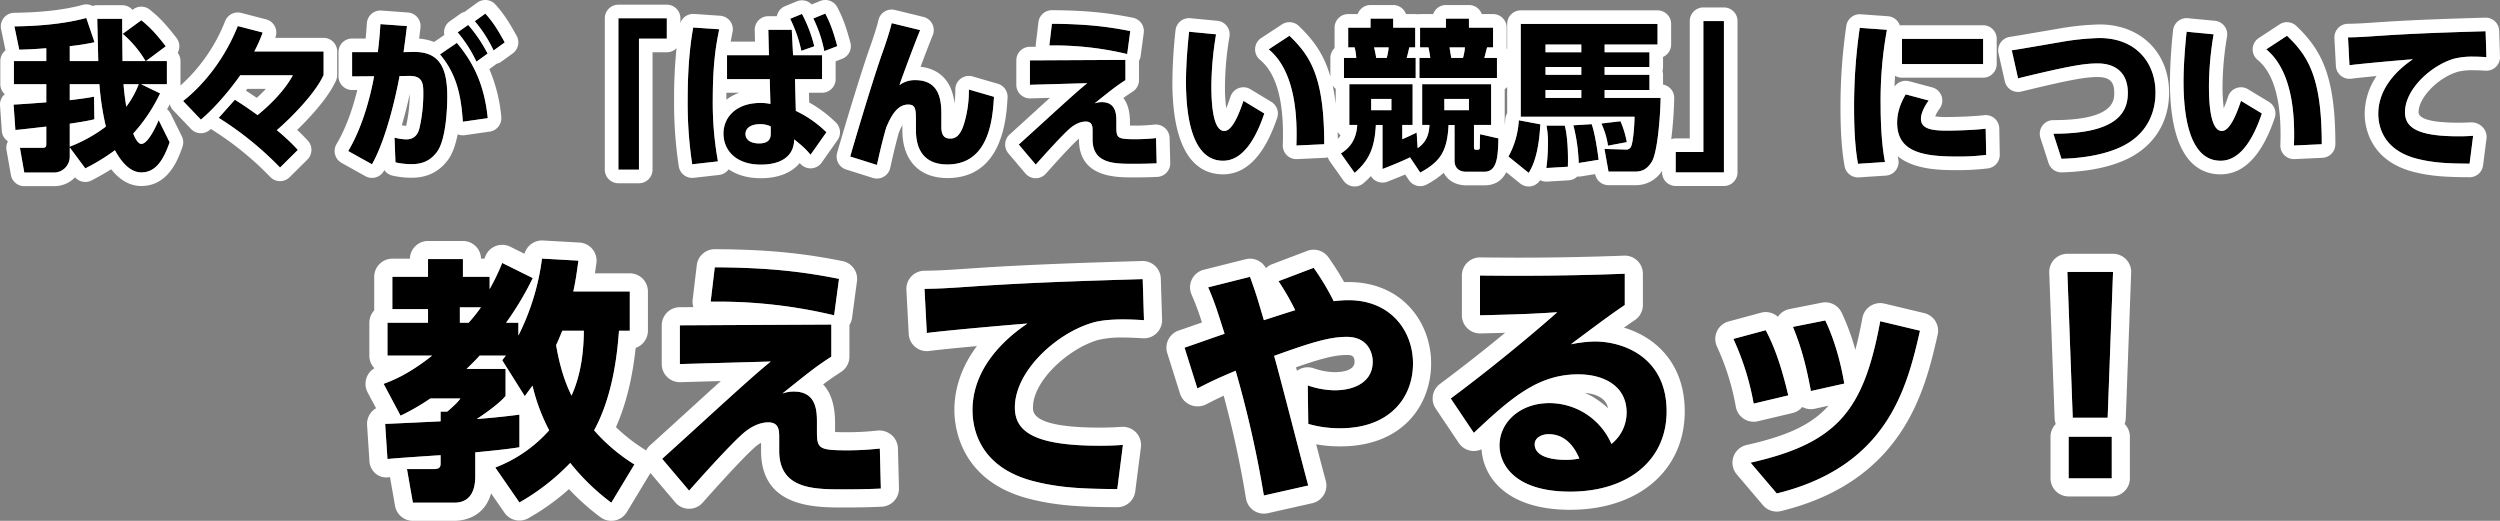
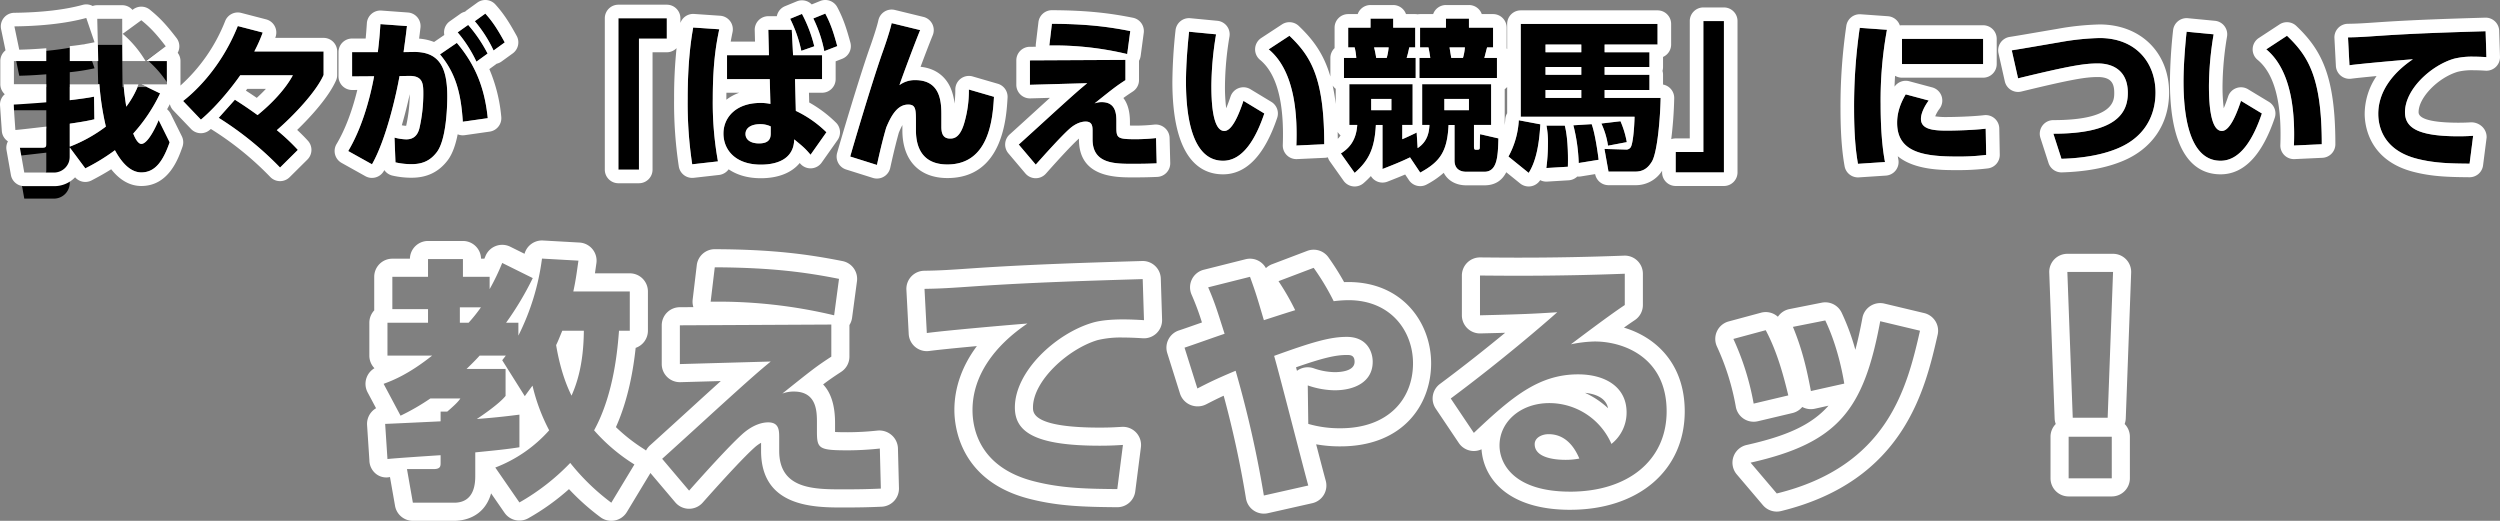
<svg xmlns="http://www.w3.org/2000/svg" width="1103.948" height="229.986">
  <rect width="100%" height="100%" fill="#808080" stroke="none" />
-   <path d="M37.668 74.342a87.519 87.519 0 0013.082-8.007c1.716 3.145 5.719 9.794 11.652 9.794 6.219 0 9.651-5.147 12.51-13.3l-4.862-9.79c-.07.286-4.288 10.512-7.648 10.512-.429 0-1.859-.214-3.574-4.575a73.318 73.318 0 0011.867-17.732l-8.435-4.075h11.437V26.951h-9.221l8.721-6.505c-4.5-5.862-7.006-8.435-10.794-11.509l-8.221 6a47.7 47.7 0 0110.079 12.014H54.11c-.143-12.724-.143-15.084-.143-18.658H42.958c0 1.43.071 3.145.429 18.658H30.806v-6.577a94.769 94.769 0 0010.937-1.723l-3.646-10.72c-12.009 3.288-25.878 3.646-31.74 3.72l2.145 10.291c2.931-.071 6.577-.214 11.938-.643v5.652H6.143v10.222h14.3v8.006c-2.288.214-12.367.929-14.44 1l.786 11.223c2.145-.143 11.652-1.287 13.654-1.5v7.292c0 1.5 0 2.073-1.787 2.073H8.788l1.93 10.933h13.01a7 7 0 007.077-7.006V65.12zm6.219-37.173a121.017 121.017 0 002.863 18.729 65.594 65.594 0 01-15.944 8.864V54.611c6.434-.929 8.721-1.43 10.866-1.93l-.143-10.008c-1.787.357-3.789.715-10.723 1.573v-7.077zm17.371 0a40.819 40.819 0 01-5.5 9.937c-.786-5.076-1.072-8.078-1.215-9.937zm70.271 29.023a89.919 89.919 0 00-9.293-8.721c7.292-6.291 17.371-16.871 20.659-24.377V22.729h-30.6a64.8 64.8 0 003.717-8.364l-11.009-2.859C97.073 31.307 84.35 41.887 80.85 44.603l7.863 8.221c7.649-6.434 14.869-15.941 17.371-19.587h23.233c-3.217 6-9.15 12.367-15.584 17.586-4.146-3-6.863-4.79-10.008-6.791l-7.149 8.006a144.352 144.352 0 0127.09 21.946zm32.741 6.359c6.362-11.223 10.794-31.239 12.153-38.96l4.289-.071c6.219-.071 6.219 3.717 6.219 8.078a68.132 68.132 0 01-1.716 15.012c-.786 3.145-2.574 4.933-5.862 4.933a23.113 23.113 0 01-5.147-.786l.429 10.937a31.435 31.435 0 007.149.786c4.432 0 8.078-1.287 11.152-5.361 4-5.361 4.575-19.015 4.575-24.591 0-13.225-3.86-19.8-15.012-19.587l-4.289.071c.5-3.574 1-7.22 1.5-11.509l-11.723-.852c-.286 4.289-.5 7.006-1.144 12.367h-11.366v10.723l9.722-.071c-2.073 11.223-5.79 23.59-11.438 33.027zm37.816-58.261a58.077 58.077 0 018.292 12.939l4.933-3.574a62.848 62.848 0 00-8.578-12.653zm13.3 37.888c-1.358-13.225-5.361-23.447-13.654-33.241l-7.435 5.076c7.077 8.435 9.293 17.514 10.08 29.738zm-5.719-42.82a58.077 58.077 0 018.292 12.939l4.933-3.574c-3.074-5.576-5.219-9.007-8.578-12.724zm63.405 65.555h9.078V17.081h12.3V8.074h-21.378zm66.478-50.54h-18.511v10.578h18.872l.286 10.937a20.281 20.281 0 00-4.432-.429c-10.651 0-16.3 6.291-16.3 13.511 0 7.149 5.218 13.725 16.513 13.725 7.792 0 14.583-2.859 14.726-11.152 4 3.288 4.79 3.932 7.22 6.791l7.006-9.937a49.626 49.626 0 00-13.511-9.436l-.356-14.01h11.938v-10.58h-12.8l-.568-11.22h-10.365zm.786 34.6c0 2.216-.786 4.361-5.147 4.361-3.932 0-6-1.787-6-4.146 0-2.931 2.859-4.361 6.505-4.361a10.66 10.66 0 014.647 1zm8.578-50.684a59.286 59.286 0 014.936 14.154l5.719-2a61.318 61.318 0 00-5.433-14.3zm-42.82 3.86c-.786 4.575-2.431 14.3-2.431 31.454a179.225 179.225 0 002 28.952l11.366-1.287a145.481 145.481 0 01-2.279-27.737c0-17.3 1.93-26.021 2.859-30.6zm53.043-4a57.274 57.274 0 014.861 14.44l5.719-2.216c-1.644-6-2.859-9.794-5.29-14.369zm34.6 2.073c-.858 4-3.717 12.081-4.218 13.439-4.933 14.154-13.01 41.6-14.083 45.465l11.8 3.717c2-9.079 3.074-12.939 4.075-16.442 2.288-5.576 5.076-10.222 9.722-10.222 3.431 0 3.431 2.216 3.431 8.078v3.36c0 6.648 2.288 15.012 13.868 15.012 18.3 0 20.016-19.73 20.588-29.881l-11.08-3.217a51.037 51.037 0 01-1.859 14.154c-1.93 7.22-4.79 7.506-6.434 7.506-3.5 0-3.86-2.931-3.86-5.29v-4.65c0-5.433.071-15.87-11.509-15.87a11.354 11.354 0 00-7.006 2.216c1.287-3.86 6.791-18.586 9.15-24.305zm105.37 3.5c-9.007-1.787-18.586-3.145-34.6-3.217l-1.144 9.579a138.642 138.642 0 0134.387 3.788zM454.789 26.66v10.791l25.306-.715c-3.217 2.645-5.147 4.289-16.084 14.226-1.861 1.719-13.726 12.514-14.155 12.871l7.506 8.864c3.932-4.432 11.009-12.3 14.726-15.655 3.145-2.859 5.862-3.36 7.292-3.36 3.074 0 3.074 2.288 3.074 4.361v3.574c0 10.723 9.722 10.723 17.871 10.723 4.289 0 7.363-.071 10.437-.214l-.286-11.152a85.023 85.023 0 01-8.793.5c-8.221 0-8.721-.429-8.721-5.29v-2.359c0-3.074 0-8.721-6.434-8.721a8.906 8.906 0 00-3.217.572c8.578-6.863 9.508-7.578 13.654-10.294v-8.936zm70.271-12.653c-.5 4.861-1.358 13.94-1.358 22.089 0 12.867 1.859 34.885 16.37 34.885 8.936 0 14.583-10.08 18.229-20.874l-9.222-5.576c-1.93 5.79-4.933 13.3-8.435 13.3-5.433 0-5.719-14.011-5.719-20.088a142.5 142.5 0 012.073-22.59zm59.69 49.683c0-29.524-6-38.96-15.369-47.9l-9.15 6c12.152 10.017 12.653 30.891 12.219 42.472zm42.391 12.51c8.793-4.79 11.938-9.293 12.51-21.017h2.645V70.91c0 3.36 2.073 4.933 5.218 4.933h7.936c5.79 0 6-6.934 6.219-14.726l-8.078-1.859c-.071.786-.143 4.861-.143 5.647 0 1.215-.286 1.215-1.787 1.215-.786 0-.786-.715-.786-1.644v-9.293h7.575V37.169h-30.451v18.014h3.217c-.143 2.788-.643 7.22-5.218 10.222l-.429-6.863c-.715.357-5.218 2.5-6.362 2.931v-6.291h4.575V37.169h-27.951v18.014h3.5c-.5 7.649-4.361 10.723-7.22 12.582l6.076 8.578c6.291-5.5 8.793-10.723 9.365-21.16h2.931v19.445c4.933-1.93 8.149-3.217 12.153-5.147zm-12.724-32.526v5h-8.936v-5zm34.242 0v5h-10.866v-5zM605.195 12.22h-9.865v8.721h2.859a26.125 26.125 0 01.715 4.647h-5.433v8.863h31.669v-8.864h-4a40.2 40.2 0 001.144-4.647h2.645v-8.721h-9.722v-4h-10.012zm8.007 8.721a25.359 25.359 0 01-.858 4.647h-4.647a44.447 44.447 0 00-.929-4.647zm25.306-8.721H627.07v8.721h3.717c.357 1.644.786 4.361.786 4.647h-4.79v8.863h34.242v-8.864h-5.575c.357-1.287.858-3.36 1.215-4.647h2.645v-8.721h-10.651v-4h-10.151zm8.364 8.721a22.57 22.57 0 01-.858 4.647h-5.147c-.143-.643-.643-3.86-.786-4.647zm61.692 18.8h19.8v-6.72h-19.8v-3.43h19.8v-6.505h-19.8v-3.435h23.376v-9.079h-60.406v40.961h50.255c-.143 5.862-.786 11.867-1.644 13.368a2.256 2.256 0 01-2.073 1.15l-9.579-.286 1.787 10.006h11.87c3.574 0 5.647-1.716 7.292-4.432 2.431-4.075 3.717-19.373 3.86-28.094h-24.738zm-10.294-6.72h-15.8v-3.43h15.8zm0 10.222h-15.8v-3.5h15.8zm0-20.159h-15.8v-3.433h15.8zM670.676 53.11a37.5 37.5 0 01-4.575 16.013l8.936 7.22c3.574-5.576 4.718-13.94 5.147-21.446zm12.224 2.359a38.522 38.522 0 01.643 8.078 82.461 82.461 0 01-.715 10.651l9.508-.572c.072-2.073.286-11.867-1.358-18.157zm11.867-.143a76.61 76.61 0 012.359 16.656l8.793-1.43c-.357-3-1.573-11.652-3.074-15.727zm12.367-.786a35.569 35.569 0 012.931 9.794l8.292-1.573a40.791 40.791 0 00-2.788-9.222zM761.25 9.289h-9.079v57.832H739.95v9.008h21.3zm59.977 3a239.045 239.045 0 00-2.5 35.743c0 13.725 1.072 20.588 1.716 24.305l11.935-.786c-.643-3.36-1.93-11.223-1.93-25.52a172.27 172.27 0 012.788-32.88zm18.657 4.862v11.152h35.814V17.151zm1.644 24.52c-3.431 5.79-3.789 10.08-3.789 12.582 0 12.725 11.08 14.869 26.235 14.869a98.628 98.628 0 0013.082-.714l-.214-11.581c-6.148.715-14.8.858-17.014.858-6.291 0-11.581-.572-11.581-5.218 0-1.859 1-4.79 3.431-8.078zm68.77 28.451c4.933-.143 15.441-.715 24.591-4.5 14.869-6.076 16.942-18.229 16.942-24.734 0-13.368-8.793-24.091-24.663-24.091a112.953 112.953 0 00-17.657 1.854c-3 .5-17.8 3.074-21.16 3.574l2.788 12.367c23.233-5.641 29.311-6.573 35.243-6.573 6.648 0 13.225 3.145 13.225 13.01 0 9.222-5.576 18.014-32.884 18.014zm55.259-56.116c-.5 4.861-1.358 13.94-1.358 22.089 0 12.867 1.859 34.885 16.37 34.885 8.936 0 14.583-10.08 18.229-20.874l-9.222-5.576c-1.93 5.79-4.933 13.3-8.435 13.3-5.433 0-5.719-14.011-5.719-20.088a142.52 142.52 0 012.073-22.59zm59.693 49.684c0-29.524-6-38.96-15.37-47.9l-9.15 6c12.15 10.017 12.65 30.891 12.22 42.472zm72.344-49.9c-16.585.5-30.453.929-45.68 1.93-8.292.572-10.437.715-15.083.786l.643 12.3c5.433-.715 21.66-2.145 28.022-2.645-9.007 6.076-15.3 14.369-15.3 24.091 0 5.5 2.145 16.084 17.228 19.873 7.578 1.93 14.583 2.073 23.09 2.145l1.573-12.3c-1.43.071-3.074.214-6.434.214-18.3 0-23.662-3.932-23.662-10.651 0-10.08 11.438-20.588 21.589-23.59a32.832 32.832 0 018.578-.929c1.573 0 3.574.071 5.79.214z" />
+   <path d="M37.668 74.342a87.519 87.519 0 0013.082-8.007c1.716 3.145 5.719 9.794 11.652 9.794 6.219 0 9.651-5.147 12.51-13.3l-4.862-9.79c-.07.286-4.288 10.512-7.648 10.512-.429 0-1.859-.214-3.574-4.575a73.318 73.318 0 0011.867-17.732l-8.435-4.075h11.437V26.951h-9.221l8.721-6.505l-8.221 6a47.7 47.7 0 0110.079 12.014H54.11c-.143-12.724-.143-15.084-.143-18.658H42.958c0 1.43.071 3.145.429 18.658H30.806v-6.577a94.769 94.769 0 0010.937-1.723l-3.646-10.72c-12.009 3.288-25.878 3.646-31.74 3.72l2.145 10.291c2.931-.071 6.577-.214 11.938-.643v5.652H6.143v10.222h14.3v8.006c-2.288.214-12.367.929-14.44 1l.786 11.223c2.145-.143 11.652-1.287 13.654-1.5v7.292c0 1.5 0 2.073-1.787 2.073H8.788l1.93 10.933h13.01a7 7 0 007.077-7.006V65.12zm6.219-37.173a121.017 121.017 0 002.863 18.729 65.594 65.594 0 01-15.944 8.864V54.611c6.434-.929 8.721-1.43 10.866-1.93l-.143-10.008c-1.787.357-3.789.715-10.723 1.573v-7.077zm17.371 0a40.819 40.819 0 01-5.5 9.937c-.786-5.076-1.072-8.078-1.215-9.937zm70.271 29.023a89.919 89.919 0 00-9.293-8.721c7.292-6.291 17.371-16.871 20.659-24.377V22.729h-30.6a64.8 64.8 0 003.717-8.364l-11.009-2.859C97.073 31.307 84.35 41.887 80.85 44.603l7.863 8.221c7.649-6.434 14.869-15.941 17.371-19.587h23.233c-3.217 6-9.15 12.367-15.584 17.586-4.146-3-6.863-4.79-10.008-6.791l-7.149 8.006a144.352 144.352 0 0127.09 21.946zm32.741 6.359c6.362-11.223 10.794-31.239 12.153-38.96l4.289-.071c6.219-.071 6.219 3.717 6.219 8.078a68.132 68.132 0 01-1.716 15.012c-.786 3.145-2.574 4.933-5.862 4.933a23.113 23.113 0 01-5.147-.786l.429 10.937a31.435 31.435 0 007.149.786c4.432 0 8.078-1.287 11.152-5.361 4-5.361 4.575-19.015 4.575-24.591 0-13.225-3.86-19.8-15.012-19.587l-4.289.071c.5-3.574 1-7.22 1.5-11.509l-11.723-.852c-.286 4.289-.5 7.006-1.144 12.367h-11.366v10.723l9.722-.071c-2.073 11.223-5.79 23.59-11.438 33.027zm37.816-58.261a58.077 58.077 0 018.292 12.939l4.933-3.574a62.848 62.848 0 00-8.578-12.653zm13.3 37.888c-1.358-13.225-5.361-23.447-13.654-33.241l-7.435 5.076c7.077 8.435 9.293 17.514 10.08 29.738zm-5.719-42.82a58.077 58.077 0 018.292 12.939l4.933-3.574c-3.074-5.576-5.219-9.007-8.578-12.724zm63.405 65.555h9.078V17.081h12.3V8.074h-21.378zm66.478-50.54h-18.511v10.578h18.872l.286 10.937a20.281 20.281 0 00-4.432-.429c-10.651 0-16.3 6.291-16.3 13.511 0 7.149 5.218 13.725 16.513 13.725 7.792 0 14.583-2.859 14.726-11.152 4 3.288 4.79 3.932 7.22 6.791l7.006-9.937a49.626 49.626 0 00-13.511-9.436l-.356-14.01h11.938v-10.58h-12.8l-.568-11.22h-10.365zm.786 34.6c0 2.216-.786 4.361-5.147 4.361-3.932 0-6-1.787-6-4.146 0-2.931 2.859-4.361 6.505-4.361a10.66 10.66 0 014.647 1zm8.578-50.684a59.286 59.286 0 014.936 14.154l5.719-2a61.318 61.318 0 00-5.433-14.3zm-42.82 3.86c-.786 4.575-2.431 14.3-2.431 31.454a179.225 179.225 0 002 28.952l11.366-1.287a145.481 145.481 0 01-2.279-27.737c0-17.3 1.93-26.021 2.859-30.6zm53.043-4a57.274 57.274 0 014.861 14.44l5.719-2.216c-1.644-6-2.859-9.794-5.29-14.369zm34.6 2.073c-.858 4-3.717 12.081-4.218 13.439-4.933 14.154-13.01 41.6-14.083 45.465l11.8 3.717c2-9.079 3.074-12.939 4.075-16.442 2.288-5.576 5.076-10.222 9.722-10.222 3.431 0 3.431 2.216 3.431 8.078v3.36c0 6.648 2.288 15.012 13.868 15.012 18.3 0 20.016-19.73 20.588-29.881l-11.08-3.217a51.037 51.037 0 01-1.859 14.154c-1.93 7.22-4.79 7.506-6.434 7.506-3.5 0-3.86-2.931-3.86-5.29v-4.65c0-5.433.071-15.87-11.509-15.87a11.354 11.354 0 00-7.006 2.216c1.287-3.86 6.791-18.586 9.15-24.305zm105.37 3.5c-9.007-1.787-18.586-3.145-34.6-3.217l-1.144 9.579a138.642 138.642 0 0134.387 3.788zM454.789 26.66v10.791l25.306-.715c-3.217 2.645-5.147 4.289-16.084 14.226-1.861 1.719-13.726 12.514-14.155 12.871l7.506 8.864c3.932-4.432 11.009-12.3 14.726-15.655 3.145-2.859 5.862-3.36 7.292-3.36 3.074 0 3.074 2.288 3.074 4.361v3.574c0 10.723 9.722 10.723 17.871 10.723 4.289 0 7.363-.071 10.437-.214l-.286-11.152a85.023 85.023 0 01-8.793.5c-8.221 0-8.721-.429-8.721-5.29v-2.359c0-3.074 0-8.721-6.434-8.721a8.906 8.906 0 00-3.217.572c8.578-6.863 9.508-7.578 13.654-10.294v-8.936zm70.271-12.653c-.5 4.861-1.358 13.94-1.358 22.089 0 12.867 1.859 34.885 16.37 34.885 8.936 0 14.583-10.08 18.229-20.874l-9.222-5.576c-1.93 5.79-4.933 13.3-8.435 13.3-5.433 0-5.719-14.011-5.719-20.088a142.5 142.5 0 012.073-22.59zm59.69 49.683c0-29.524-6-38.96-15.369-47.9l-9.15 6c12.152 10.017 12.653 30.891 12.219 42.472zm42.391 12.51c8.793-4.79 11.938-9.293 12.51-21.017h2.645V70.91c0 3.36 2.073 4.933 5.218 4.933h7.936c5.79 0 6-6.934 6.219-14.726l-8.078-1.859c-.071.786-.143 4.861-.143 5.647 0 1.215-.286 1.215-1.787 1.215-.786 0-.786-.715-.786-1.644v-9.293h7.575V37.169h-30.451v18.014h3.217c-.143 2.788-.643 7.22-5.218 10.222l-.429-6.863c-.715.357-5.218 2.5-6.362 2.931v-6.291h4.575V37.169h-27.951v18.014h3.5c-.5 7.649-4.361 10.723-7.22 12.582l6.076 8.578c6.291-5.5 8.793-10.723 9.365-21.16h2.931v19.445c4.933-1.93 8.149-3.217 12.153-5.147zm-12.724-32.526v5h-8.936v-5zm34.242 0v5h-10.866v-5zM605.195 12.22h-9.865v8.721h2.859a26.125 26.125 0 01.715 4.647h-5.433v8.863h31.669v-8.864h-4a40.2 40.2 0 001.144-4.647h2.645v-8.721h-9.722v-4h-10.012zm8.007 8.721a25.359 25.359 0 01-.858 4.647h-4.647a44.447 44.447 0 00-.929-4.647zm25.306-8.721H627.07v8.721h3.717c.357 1.644.786 4.361.786 4.647h-4.79v8.863h34.242v-8.864h-5.575c.357-1.287.858-3.36 1.215-4.647h2.645v-8.721h-10.651v-4h-10.151zm8.364 8.721a22.57 22.57 0 01-.858 4.647h-5.147c-.143-.643-.643-3.86-.786-4.647zm61.692 18.8h19.8v-6.72h-19.8v-3.43h19.8v-6.505h-19.8v-3.435h23.376v-9.079h-60.406v40.961h50.255c-.143 5.862-.786 11.867-1.644 13.368a2.256 2.256 0 01-2.073 1.15l-9.579-.286 1.787 10.006h11.87c3.574 0 5.647-1.716 7.292-4.432 2.431-4.075 3.717-19.373 3.86-28.094h-24.738zm-10.294-6.72h-15.8v-3.43h15.8zm0 10.222h-15.8v-3.5h15.8zm0-20.159h-15.8v-3.433h15.8zM670.676 53.11a37.5 37.5 0 01-4.575 16.013l8.936 7.22c3.574-5.576 4.718-13.94 5.147-21.446zm12.224 2.359a38.522 38.522 0 01.643 8.078 82.461 82.461 0 01-.715 10.651l9.508-.572c.072-2.073.286-11.867-1.358-18.157zm11.867-.143a76.61 76.61 0 012.359 16.656l8.793-1.43c-.357-3-1.573-11.652-3.074-15.727zm12.367-.786a35.569 35.569 0 012.931 9.794l8.292-1.573a40.791 40.791 0 00-2.788-9.222zM761.25 9.289h-9.079v57.832H739.95v9.008h21.3zm59.977 3a239.045 239.045 0 00-2.5 35.743c0 13.725 1.072 20.588 1.716 24.305l11.935-.786c-.643-3.36-1.93-11.223-1.93-25.52a172.27 172.27 0 012.788-32.88zm18.657 4.862v11.152h35.814V17.151zm1.644 24.52c-3.431 5.79-3.789 10.08-3.789 12.582 0 12.725 11.08 14.869 26.235 14.869a98.628 98.628 0 0013.082-.714l-.214-11.581c-6.148.715-14.8.858-17.014.858-6.291 0-11.581-.572-11.581-5.218 0-1.859 1-4.79 3.431-8.078zm68.77 28.451c4.933-.143 15.441-.715 24.591-4.5 14.869-6.076 16.942-18.229 16.942-24.734 0-13.368-8.793-24.091-24.663-24.091a112.953 112.953 0 00-17.657 1.854c-3 .5-17.8 3.074-21.16 3.574l2.788 12.367c23.233-5.641 29.311-6.573 35.243-6.573 6.648 0 13.225 3.145 13.225 13.01 0 9.222-5.576 18.014-32.884 18.014zm55.259-56.116c-.5 4.861-1.358 13.94-1.358 22.089 0 12.867 1.859 34.885 16.37 34.885 8.936 0 14.583-10.08 18.229-20.874l-9.222-5.576c-1.93 5.79-4.933 13.3-8.435 13.3-5.433 0-5.719-14.011-5.719-20.088a142.52 142.52 0 012.073-22.59zm59.693 49.684c0-29.524-6-38.96-15.37-47.9l-9.15 6c12.15 10.017 12.65 30.891 12.22 42.472zm72.344-49.9c-16.585.5-30.453.929-45.68 1.93-8.292.572-10.437.715-15.083.786l.643 12.3c5.433-.715 21.66-2.145 28.022-2.645-9.007 6.076-15.3 14.369-15.3 24.091 0 5.5 2.145 16.084 17.228 19.873 7.578 1.93 14.583 2.073 23.09 2.145l1.573-12.3c-1.43.071-3.074.214-6.434.214-18.3 0-23.662-3.932-23.662-10.651 0-10.08 11.438-20.588 21.589-23.59a32.832 32.832 0 018.578-.929c1.573 0 3.574.071 5.79.214z" />
  <path d="M675.037 76.343c3.574-5.576 4.718-13.94 5.147-21.446l-9.508-1.787a37.5 37.5 0 01-4.575 16.013l8.936 7.22m-76.847 0c6.291-5.5 8.793-10.723 9.365-21.16h2.931v19.445c4.933-1.93 8.149-3.217 12.153-5.147l4.5 6.72c8.793-4.79 11.938-9.293 12.51-21.017h2.645V70.91c0 3.36 2.073 4.933 5.218 4.933h7.938c5.79 0 6-6.934 6.219-14.726l-8.078-1.859c-.072.786-.143 4.861-.143 5.647 0 1.215-.286 1.215-1.787 1.215-.786 0-.786-.715-.786-1.644v-9.293h7.575V37.169h-30.451v18.014h3.217c-.143 2.788-.643 7.22-5.218 10.222l-.429-6.863c-.715.357-5.219 2.5-6.362 2.931v-6.291h4.575V37.169h-27.951v18.014h3.5c-.5 7.649-4.361 10.723-7.22 12.581l6.076 8.578m39.6-32.669h10.866v5h-10.86v-5m-32.312 0h8.936v5h-8.936v-5M23.728 76.2a7 7 0 007.077-7.006V65.12l6.863 9.222a87.518 87.518 0 0013.082-8.007c1.716 3.145 5.719 9.794 11.652 9.794 6.219 0 9.651-5.147 12.51-13.3l-4.862-9.79c-.07.286-4.288 10.512-7.648 10.512-.429 0-1.859-.214-3.574-4.575a73.32 73.32 0 0011.867-17.732l-8.435-4.075h11.437V26.951h-9.222l8.721-6.505c-4.5-5.862-7.006-8.435-10.794-11.509l-8.221 6a47.693 47.693 0 0110.08 12.014H54.11c-.143-12.724-.143-15.084-.143-18.658H42.958c0 1.43.072 3.145.429 18.658H30.806v-6.577a94.777 94.777 0 0010.937-1.723l-3.646-10.72c-12.009 3.289-25.878 3.646-31.74 3.72l2.145 10.291c2.931-.071 6.577-.214 11.938-.643v5.652H6.143v10.223h14.3v8.006c-2.288.214-12.367.929-14.44 1l.786 11.223c2.145-.143 11.652-1.287 13.654-1.5v7.292c0 1.5 0 2.073-1.787 2.073H8.788l1.93 10.932h13.01m17.8-33.527c-1.787.357-3.789.715-10.723 1.573v-7.077h13.083a120.99 120.99 0 002.862 18.729 65.6 65.6 0 01-15.944 8.865V54.612c6.434-.929 8.721-1.43 10.866-1.93l-.143-10.008m13.011-5.5h6.72a40.818 40.818 0 01-5.5 9.936c-.786-5.075-1.072-8.078-1.215-9.936M761.25 76.129V9.289h-9.08v57.833h-12.22v9.007h21.3m-39.1-.358c3.574 0 5.647-1.716 7.291-4.432 2.431-4.075 3.717-19.373 3.86-28.094h-24.737v-3.5h19.8v-6.72h-19.8v-3.434h19.8v-6.505h-19.8v-3.435h23.376v-9.079h-60.406v40.961h50.255c-.143 5.862-.786 11.867-1.644 13.368a2.256 2.256 0 01-2.073 1.15l-9.579-.286 1.787 10.006h11.87m-39.678-36.029h15.8v3.5h-15.8v-3.5m0-10.151h15.8v3.431h-15.8v-3.431m0-9.937h15.8v3.431h-15.8v-3.434M282.15 74.914V17.081h12.3V8.074h-21.378v66.84h9.078m400.679-.715l9.508-.572c.071-2.073.286-11.867-1.358-18.157h-8.078a38.518 38.518 0 01.643 8.078 82.474 82.474 0 01-.715 10.651m-559.163-.215l7.863-7.792a89.913 89.913 0 00-9.293-8.721c7.292-6.291 17.371-16.871 20.659-24.377V22.729h-30.6a64.791 64.791 0 003.717-8.364l-11.009-2.859C97.073 31.307 84.35 41.887 80.85 44.603l7.864 8.221c7.649-6.434 14.869-15.941 17.371-19.587h23.233c-3.217 6-9.15 12.367-15.584 17.586-4.146-3-6.863-4.79-10.008-6.791l-7.149 8.006a144.353 144.353 0 0127.089 21.946m263.569-1.144c2-9.079 3.074-12.939 4.075-16.442 2.288-5.576 5.076-10.223 9.722-10.223 3.431 0 3.431 2.216 3.431 8.078v3.36c0 6.648 2.288 15.012 13.868 15.012 18.3 0 20.016-19.73 20.588-29.881l-11.08-3.217a51.041 51.041 0 01-1.859 14.154c-1.93 7.22-4.79 7.506-6.434 7.506-3.5 0-3.86-2.931-3.86-5.29v-4.646c0-5.433.071-15.87-11.509-15.87a11.354 11.354 0 00-7.006 2.216c1.287-3.86 6.791-18.586 9.15-24.305l-12.581-3.073c-.858 4-3.717 12.081-4.218 13.439-4.933 14.154-13.01 41.6-14.083 45.465l11.8 3.717m70.128-.143c3.932-4.432 11.009-12.3 14.726-15.655 3.145-2.859 5.862-3.36 7.292-3.36 3.074 0 3.074 2.288 3.074 4.361v3.574c0 10.723 9.722 10.723 17.871 10.723 4.289 0 7.363-.071 10.437-.214l-.286-11.152a84.99 84.99 0 01-8.793.5c-8.221 0-8.721-.429-8.721-5.29v-2.359c0-3.074 0-8.721-6.434-8.721a8.906 8.906 0 00-3.217.572c8.578-6.863 9.508-7.577 13.654-10.294v-8.936l-42.177.214v10.791l25.306-.715c-3.217 2.645-5.147 4.289-16.084 14.226-1.865 1.719-13.73 12.514-14.159 12.871l7.506 8.864m-121.383 0c7.792 0 14.583-2.859 14.726-11.152 4 3.288 4.79 3.932 7.22 6.791l7.006-9.937a49.625 49.625 0 00-13.511-9.436l-.357-14.012h11.938v-10.58h-12.8l-.568-11.22h-10.366l.286 11.223h-18.514v10.577h18.872l.286 10.937a20.274 20.274 0 00-4.432-.429c-10.651 0-16.3 6.291-16.3 13.511 0 7.149 5.219 13.725 16.513 13.725m-.286-17.871a10.661 10.661 0 014.647 1v3.145c0 2.216-.786 4.361-5.147 4.361-3.932 0-6-1.787-6-4.146 0-2.931 2.859-4.361 6.505-4.361m-30.028 17.728l11.366-1.287a145.473 145.473 0 01-2.285-27.733c0-17.3 1.93-26.021 2.859-30.6l-11.511-.78c-.786 4.575-2.431 14.3-2.431 31.454a179.218 179.218 0 002 28.952m-141.4 0c6.362-11.223 10.794-31.239 12.153-38.96l4.289-.071c6.222-.072 6.219 3.717 6.219 8.078a68.138 68.138 0 01-1.716 15.012c-.786 3.145-2.574 4.933-5.862 4.933a23.109 23.109 0 01-5.147-.786l.429 10.937a31.438 31.438 0 007.149.786c4.432 0 8.078-1.287 11.152-5.361 4-5.361 4.575-19.015 4.575-24.591 0-13.225-3.86-19.8-15.012-19.587l-4.289.071c.5-3.574 1-7.22 1.5-11.509l-11.72-.858c-.286 4.289-.5 7.006-1.144 12.367h-11.366v10.723l9.722-.071c-2.073 11.223-5.79 23.59-11.438 33.026l10.509 5.855m656.17-.214l11.938-.786c-.643-3.36-1.93-11.223-1.93-25.521a172.284 172.284 0 012.787-32.879l-12.01-.858a239.043 239.043 0 00-2.5 35.743c0 13.725 1.072 20.588 1.716 24.305m270.074-.071l1.573-12.3c-1.43.071-3.074.214-6.434.214-18.3 0-23.662-3.932-23.662-10.651 0-10.08 11.438-20.588 21.589-23.59a32.835 32.835 0 018.578-.929c1.573 0 3.574.072 5.79.214l-.357-11.438c-16.585.5-30.453.929-45.68 1.93-8.292.572-10.437.715-15.084.786l.643 12.3c5.433-.715 21.66-2.145 28.023-2.645-9.007 6.076-15.3 14.369-15.3 24.091 0 5.5 2.145 16.084 17.228 19.873 7.578 1.93 14.583 2.073 23.09 2.145m-393.386-.287l8.793-1.43c-.357-3-1.573-11.652-3.074-15.727l-8.078.5a76.62 76.62 0 012.359 16.656m283.442-1c8.936 0 14.583-10.08 18.229-20.874l-9.222-5.576c-1.93 5.79-4.933 13.3-8.435 13.3-5.433 0-5.719-14.011-5.719-20.088a142.521 142.521 0 012.073-22.59l-11.938-1.144c-.5 4.861-1.358 13.94-1.358 22.089 0 12.868 1.859 34.885 16.37 34.885m-440.5 0c8.936 0 14.583-10.08 18.229-20.874l-9.222-5.576c-1.93 5.79-4.933 13.3-8.435 13.3-5.433 0-5.719-14.011-5.719-20.088a142.51 142.51 0 012.073-22.59l-11.934-1.149c-.5 4.861-1.358 13.94-1.358 22.089 0 12.868 1.859 34.885 16.37 34.885m370.226-.858c4.933-.143 15.441-.715 24.591-4.5 14.869-6.076 16.942-18.229 16.942-24.734 0-13.368-8.793-24.091-24.663-24.091a112.957 112.957 0 00-17.657 1.853c-3 .5-17.8 3.074-21.16 3.574l2.788 12.367c23.233-5.641 29.311-6.573 35.243-6.573 6.648 0 13.225 3.145 13.225 13.01 0 9.222-5.576 18.014-32.884 18.014l3.574 11.08m-46.323-1a98.628 98.628 0 0013.082-.715l-.214-11.581c-6.148.715-14.8.858-17.014.858-6.291 0-11.581-.572-11.581-5.219 0-1.859 1-4.789 3.431-8.078l-10.151-2.716c-3.431 5.79-3.789 10.079-3.789 12.582 0 12.724 11.08 14.869 26.235 14.869m-153.908-4.789l8.292-1.573a40.8 40.8 0 00-2.788-9.222l-8.435 1a35.569 35.569 0 012.931 9.794m302.885-.071l12.3-.572c0-29.524-6-38.96-15.369-47.9l-9.15 6c12.149 10.017 12.649 30.891 12.219 42.472m-440.5 0l12.3-.572c0-29.524-6-38.96-15.369-47.9l-9.15 6c12.152 10.017 12.653 30.891 12.219 42.472M204.373 53.751l11.009-1.573c-1.358-13.225-5.361-23.447-13.654-33.241l-7.435 5.076c7.077 8.435 9.293 17.514 10.079 29.738m456.654-19.3v-8.864h-5.576c.357-1.287.858-3.36 1.215-4.647h2.645v-8.721h-10.651v-4h-10.151v4H627.07v8.721h3.717c.357 1.644.786 4.361.786 4.647h-4.79v8.864h34.242m-20.944-13.509h6.791a22.574 22.574 0 01-.858 4.647h-5.147c-.143-.643-.643-3.86-.786-4.647M625.14 34.451v-8.864h-4a40.207 40.207 0 001.144-4.647h2.645v-8.721h-9.722v-4h-10.012v4h-9.865v8.721h2.859a26.116 26.116 0 01.715 4.647h-5.433v8.864h31.669m-18.372-13.509h6.434a25.362 25.362 0 01-.858 4.647h-4.647a44.466 44.466 0 00-.929-4.647m268.93 7.363V17.151h-35.814v11.152h35.814m-665.32-1.072l4.933-3.574a62.856 62.856 0 00-8.578-12.653l-4.647 3.288a58.075 58.075 0 018.292 12.939m287.372-3.358l1.358-10.151c-9.007-1.787-18.586-3.145-34.6-3.217l-1.144 9.579a138.654 138.654 0 0134.386 3.789M364 22.586l5.719-2.216c-1.644-6-2.86-9.794-5.29-14.369l-5.29 2.145A57.279 57.279 0 01364 22.586m-10.15-.143l5.719-2a61.318 61.318 0 00-5.433-14.3l-5.218 2.145a59.287 59.287 0 014.932 14.155M217.955 22.3l4.933-3.574c-3.074-5.576-5.219-9.007-8.578-12.725l-4.647 3.36a58.079 58.079 0 018.292 12.939M598.19 82.343a6 6 0 01-4.9-2.532l-6.076-8.578a6 6 0 01-.856-1.762 6.017 6.017 0 01-1.332.213l-12.3.572a6 6 0 01-4.5-1.731 6 6 0 01-1.773-4.485c.7-18.891-2.679-31.545-10.042-37.609a6 6 0 01-2.177-4.956 6 6 0 012.7-4.692l9.15-6a6 6 0 017.434.675c6.373 6.081 11.08 12.428 13.949 22.344v-8.209a5.983 5.983 0 011.866-4.349q-.007-.148-.007-.3v-8.721a6 6 0 016-6h4.205a6 6 0 015.66-4h10.008a6 6 0 015.66 4h4.062a6.034 6.034 0 011.072.1 6.033 6.033 0 011.072-.1h5.785a6 6 0 015.66-4h10.151a6 6 0 015.66 4h4.992a6 6 0 016 6v8.721q0 .217-.015.431.123.125.239.257V10.576a6 6 0 016-6h60.403a6 6 0 016 6v9.075a6 6 0 01-3.574 5.489v4.447a6 6 0 01-.249 1.716 6 6 0 01.249 1.716v4.318a6 6 0 013.21 1.7 6 6 0 011.722 4.306 176.933 176.933 0 01-1.314 18.108 5.991 5.991 0 011.962-.328h6.224V9.289a6 6 0 016-6h9.08a6 6 0 016 6v66.84a6 6 0 01-6 6h-21.3a6 6 0 01-6-6v-.718a13.673 13.673 0 01-11.8 6.36h-11.87a6 6 0 01-5.9-4.89l-6.294 1.023a6 6 0 01-1.592.045 5.983 5.983 0 01-3.8 1.666l-9.508.572a6 6 0 01-3.079-.641l-.022.034a6 6 0 01-8.822 1.429l-6.126-4.95c-1.714 3.365-4.641 5.782-9.69 5.782h-7.935c-4.63 0-8.211-2.092-9.987-5.536a38.25 38.25 0 01-7.516 5.162 6 6 0 01-7.854-1.929l-1.665-2.487c-2.34 1.006-4.76 1.966-7.818 3.162a6 6 0 01-7.316-2.474 41.151 41.151 0 01-3.215 3.118 6 6 0 01-3.951 1.486zm-7.51-24.081q.04 1.481.057 3.029a7.482 7.482 0 001.233-1.515 6.031 6.031 0 01-1.29-1.514zm73.77-18.884v15.829q.161-1.216.235-2.455a6 6 0 01.847-2.739V38.412a6.032 6.032 0 01-1.082.966zm-75.97-1.592c.548 2.487 1 5.18 1.348 8.124v-6.688a6.034 6.034 0 01-1.346-1.436zM23.728 82.2h-13.01a6 6 0 01-5.909-4.957l-1.93-10.937a6 6 0 01.624-3.884 5.99 5.99 0 01-2.7-4.6L.017 46.599a6 6 0 011.525-4.438 6 6 0 01.566-.551 5.985 5.985 0 01-1.965-4.441V26.951a5.989 5.989 0 012.29-4.716l-1.95-9.358a6 6 0 011.2-4.981 6 6 0 014.601-2.245c12.1-.147 22.274-1.327 30.228-3.5a5.985 5.985 0 014.415.5 5.991 5.991 0 012.03-.352h11.01a5.986 5.986 0 014.53 2.066l.366-.267a6 6 0 017.319.186c4.337 3.519 7.2 6.56 11.772 12.513a6 6 0 011.186 4.477 6 6 0 01-.672 2.044 5.973 5.973 0 011.229 3.633v10.223a6.071 6.071 0 01-.032.625A75.449 75.449 0 0099.439 9.274a6 6 0 017.078-3.576l11.009 2.859a6 6 0 013.8 3.016 6 6 0 01.328 4.842l-.114.314h21.354a6 6 0 016 6v10.366a6 6 0 01-.5 2.408c-3.141 7.17-10.887 15.791-17.176 21.872q2.743 2.549 4.774 4.805a6 6 0 01-.242 8.271l-7.861 7.8a6 6 0 01-8.551-.107 137.5 137.5 0 00-25.9-20.993q-.161-.1-.315-.207-.275.237-.551.469a6 6 0 01-8.2-.444l-7.862-8.218a6 6 0 01-1.5-2.767q-.615 1.17-1.219 2.251a6.974 6.974 0 011.638 2.136l4.861 9.794a6 6 0 01.287 4.654c-1.817 5.18-6.074 17.31-18.172 17.31-4.946 0-9.4-2.479-13.3-7.382-2.154 1.361-4.943 2.988-8.668 4.921a6 6 0 01-7.28-1.375 12.751 12.751 0 01-9.429 3.907zm84.852-42.182c1.55 1 3.073 2.008 4.8 3.2a70.457 70.457 0 004.045-3.982h-8.258l-.587.782zm173.57 40.9h-9.079a6 6 0 01-6-6V8.074a6 6 0 016-6h21.379a6 6 0 016 6v2.059a6 6 0 016.061-3.971l11.505.789a6 6 0 014.364 2.35 6 6 0 011.107 4.831c-.247 1.208-.532 2.6-.823 4.244h10.734l-.129-5.07a6 6 0 011.7-4.341 6 6 0 014.3-1.812h3.76a6 6 0 01.291-1.015 6 6 0 013.319-3.4l5.218-2.145a6 6 0 016.58 1.363l3.741-1.517a6 6 0 017.553 2.746c2.629 4.949 4.008 9.136 5.778 15.6a6 6 0 01-3.619 7.179l-2.888 1.119v7.868a6 6 0 01-6 6h-5.783l.11 4.3a55.491 55.491 0 0111.973 9.04 6 6 0 01.534 7.569l-7.006 9.937a6 6 0 01-9.475.429l-.211-.248c-3.514 4.288-9.471 6.723-17.163 6.723-5.969 0-10.683-1.523-14.223-3.938a6.13 6.13 0 01-4.046 2.47l-11.366 1.287a6 6 0 01-6.596-4.986 186.452 186.452 0 01-2.082-29.932 210.12 210.12 0 011.082-22.345 5.982 5.982 0 01-4.3 1.824h-6.3v51.833a6 6 0 01-6 6zm38.613-39.967q-.015 1.258-.015 2.585v.5a20.521 20.521 0 015.702-3.085h-5.687zm66.471 37.894a6 6 0 01-1.8-.277l-11.8-3.717a6 6 0 01-3.978-7.328c.955-3.438 9.145-31.334 14.2-45.834.818-2.222 3.315-9.448 4.017-12.722a6 6 0 012.68-3.826 6 6 0 014.611-.745l12.586 3.068a6 6 0 013.925 3.111 6 6 0 01.2 5.005c-1.276 3.093-3.453 8.782-5.372 13.918 6.2.638 10.852 3.883 13.241 9.3a23.108 23.108 0 011.739 6.955 48.344 48.344 0 00.363-6.224 6 6 0 012.4-4.8 6 6 0 015.276-.964l11.08 3.217a6 6 0 014.318 6.1c-.5 8.791-2 35.544-26.578 35.544-12.441 0-19.868-7.855-19.868-21.012v-2.385a35.932 35.932 0 00-1.6 3.448c-.761 2.8-1.808 6.575-3.766 15.456a6 6 0 01-5.859 4.708zm70.128-.143h-.069a6 6 0 01-4.51-2.122l-7.506-8.87a6 6 0 01-1.4-4.4 6 6 0 012.136-4.09c.77-.674 12.119-11 13.926-12.667 1.362-1.237 2.586-2.348 3.693-3.35l-8.675.245a6 6 0 01-4.352-1.7 6 6 0 01-1.818-4.3V26.66a6 6 0 015.969-6l2.635-.013a6 6 0 01.016-1.275l1.144-9.579a6 6 0 015.984-5.289c16.089.072 25.923 1.384 35.74 3.332a6 6 0 014.779 6.681l-1.358 10.151a6 6 0 01-.733 2.174v8.54a6 6 0 01-2.713 5.018c-1.691 1.108-2.785 1.839-4.194 2.881 1.719 2.214 2.9 5.551 2.9 10.543v1.618c1.054.031 2.181.031 2.721.031a78.048 78.048 0 008.056-.457 6.177 6.177 0 014.633 1.47 6.066 6.066 0 012.1 4.332l.286 11.152a6 6 0 01-5.719 6.147c-3.156.147-6.312.221-10.716.221-7.748 0-23.871 0-23.871-16.723v-.424q-.161.136-.329.289c-2.582 2.334-7.647 7.727-14.274 15.2a6 6 0 01-4.481 2.017zm-293.1-.142a5.973 5.973 0 01-2.918-.761l-10.506-5.867a6 6 0 01-2.873-3.69 6 6 0 01.648-4.631c3.7-6.189 6.878-14.5 9.161-23.89l-2.253.017a6 6 0 01-4.271-1.742 6 6 0 01-1.773-4.258V23.015a6 6 0 016-6h5.991c.223-2.3.365-4.255.533-6.766a6 6 0 012.05-4.129 6 6 0 014.374-1.456l11.724.858a6 6 0 014.187 2.161 6 6 0 011.335 4.518c-.2 1.706-.4 3.311-.6 4.851a22.613 22.613 0 016.6 1.489l4.527-3.091a6 6 0 01-.062-1.931 6 6 0 012.484-4.124l4.647-3.288a5.984 5.984 0 012.115-.949 6 6 0 01.767-.66l4.647-3.36a6 6 0 017.967.839c3.762 4.162 6.2 8.079 9.382 13.851a6 6 0 01-1.734 7.755l-4.933 3.574a6 6 0 01-2.187.991q-.218.193-.458.367l-2.753 1.996a69.308 69.308 0 015.27 21.057 6 6 0 01-5.12 6.553l-11.008 1.572a6 6 0 01-3.122-.387c-.861 4.4-2.223 8.547-4.357 11.4-3.951 5.237-9.165 7.772-15.959 7.772a37.224 37.224 0 01-8.372-.912 5.994 5.994 0 01-3.7-2.449l-.219.391a6 6 0 01-5.228 3.043zm13.175-23.239a10.581 10.581 0 001.916.225 65.523 65.523 0 001.577-13.945v-.023a210.382 210.382 0 01-3.493 13.743zm643 23.019a6 6 0 01-5.908-4.977c-.54-3.119-1.8-10.421-1.8-25.328a244.049 244.049 0 012.569-36.637 6 6 0 016.361-5.091l12.01.858a6 6 0 014.327 2.325 6 6 0 01.93 1.74 6.043 6.043 0 01.964-.077h35.814a6 6 0 016 6v11.152a6 6 0 01-6 6h-35.82a5.972 5.972 0 01-3.066-.841q-.145 2.369-.233 4.807a6 6 0 016.494-2.394l10.151 2.716a6 6 0 014.113 3.815 6 6 0 01-.839 5.543 14.762 14.762 0 00-1.953 3.422 32.7 32.7 0 005.278.308c1.962 0 10.482-.139 16.321-.818a6 6 0 014.641 1.442 6 6 0 012.051 4.407l.213 11.585a6 6 0 01-5.216 6.06 107.064 107.064 0 01-13.865.766c-6.414 0-18.55 0-25.963-6.135q.125.734.259 1.437a6 6 0 01-5.5 7.115l-11.938.786c-.132.01-.265.014-.397.014zm270.079-.072h-.051c-9.309-.078-16.517-.291-24.521-2.33-20.178-5.068-21.747-20.943-21.747-25.687a29.962 29.962 0 015.245-16.665c-4.684.441-8.962.875-11.187 1.168a6 6 0 01-4.62-1.336 6 6 0 01-2.155-4.3l-.643-12.3a6 6 0 011.608-4.41 6 6 0 014.291-1.9c4.548-.07 6.647-.213 14.763-.773 15.645-1.028 30.346-1.472 45.911-1.942a6 6 0 016.178 5.81l.357 11.438a6 6 0 01-1.825 4.5 6 6 0 01-4.558 1.675 87.462 87.462 0 00-5.4-.2 26.674 26.674 0 00-6.825.667c-8.778 2.6-17.342 11.431-17.342 17.852 0 3.844 9.6 4.651 17.662 4.651 2.532 0 4.025-.087 5.21-.156a6.939 6.939 0 015.173 1.872 6.309 6.309 0 012 4.83l-1.573 12.3a6 6 0 01-5.953 5.237zm-109.948-1.286c-10.205 0-22.37-7.093-22.37-40.885a225.95 225.95 0 011.39-22.7 6 6 0 016.541-5.358l11.938 1.144a6 6 0 014.173 2.3 6 6 0 011.18 4.617 138.053 138.053 0 00-2 21.645 76.887 76.887 0 00.538 10.059c.56-1.318 1.2-3.007 1.924-5.165a6 6 0 013.62-3.733 6 6 0 015.176.5l9.222 5.576a6 6 0 012.58 7.054c-5.591 16.55-13.636 24.946-23.912 24.946zm-440.5 0c-10.205 0-22.37-7.093-22.37-40.885a225.884 225.884 0 011.39-22.7 6 6 0 016.541-5.358l11.938 1.144a6 6 0 014.173 2.3 6 6 0 011.18 4.617 138.065 138.065 0 00-2 21.645 76.888 76.888 0 00.538 10.059c.56-1.318 1.2-3.007 1.924-5.165a6 6 0 013.62-3.733 6 6 0 015.176.5l9.222 5.576a6 6 0 012.58 7.054c-5.587 16.55-13.63 24.946-23.908 24.946zm370.224-.858a6 6 0 01-5.709-4.158l-3.574-11.08a6 6 0 01.86-5.374 6 6 0 014.85-2.468c26.884 0 26.884-8.729 26.884-12.014 0-3.641-.875-7.01-7.225-7.01-5.266 0-11.13.89-33.826 6.407a6 6 0 01-4.58-.732 6 6 0 01-2.69-3.779l-2.784-12.365a6 6 0 01.9-4.71 6 6 0 014.066-2.544c2.31-.344 10.073-1.678 15.61-2.628l5.448-.93a118.96 118.96 0 0118.644-1.94c18.054 0 30.663 12.374 30.663 30.091 0 13.88-7.535 24.92-20.672 30.288-7.182 2.974-16.17 4.642-26.687 4.947zm102.658-5.862a6 6 0 01-4.223-1.737 6 6 0 01-1.773-4.485c.7-18.892-2.679-31.545-10.043-37.609a6 6 0 01-2.177-4.956 6 6 0 012.7-4.692l9.15-6a6 6 0 017.434.675c11.174 10.657 17.232 22.139 17.232 52.232a6 6 0 01-5.721 5.994l-12.3.572q-.138.006-.279.006z" fill="#fff" />
-   <path d="M229.361 221.872a98.261 98.261 0 0022.445-17.456 97.539 97.539 0 0018.136 17.57l10.2-16.886a79.512 79.512 0 01-17.8-15.076c8.955-16.323 10.429-36.841 11-43.982h4.761v-17.348h-24.937c1.134-5.1 1.587-8.955 2.267-13.6l-16.1-.907a105.569 105.569 0 01-10.425 34.004v-5.668h-5.441a134.594 134.594 0 0011.789-19.723l-13.489-6.689a98.752 98.752 0 01-5.555 11.562v-5.441h-11.789v-7.822h-15.416v7.822H173.25v14.283h15.757v6.008h-17.911v14.51h19.724c-10.428 8.275-17.457 10.995-21.424 12.467l7.482 14.058a100.258 100.258 0 0013.149-7.595h13.263c-.68 1.02-1.7 2.267-5.781 5.781h-2.948v4.308c-2.267.113-23.8 1.134-24.485 1.134l1.02 15.53c.907-.227 21.311-1.587 23.465-1.7v3.284c0 1.474 0 2.834-3.061 2.834h-11.789l2.607 14.85h18.25c9.3 0 9.3-9.182 9.3-12.129v-10.087c8.955-.907 13.829-1.36 19.5-2.267V183.1c-3.741.453-8.615 1.134-18.817 1.927 2.721-1.814 9.862-6.688 12.7-10.2v-11.9H206.01c3.514-3.4 4.874-4.874 5.781-5.895h11.563c-.34.453-.68.907-1.587 2.04l9.975 15.871c.793-1.134 2.04-2.834 3.4-4.648a82.459 82.459 0 007.368 19.724 61.109 61.109 0 01-23.8 16.437zm28.453-75.835c-.113 14.963-3.172 23.578-5.441 28.679-1.247-2.607-4.648-9.522-6.8-22.331.794-1.587 1.36-3.061 2.721-6.348zm-45.456-10.315a70.147 70.147 0 01-5.441 6.8h-3.854v-6.8zm158.132-12.583c-14.283-2.834-29.473-4.988-54.864-5.1l-1.814 15.19a219.847 219.847 0 0154.524 6.008zm-70.281 20.518v17.117l40.133-1.134c-5.1 4.194-8.162 6.8-25.505 22.558-2.947 2.721-21.764 19.837-22.445 20.4l11.9 14.056c6.233-7.024 17.45-19.493 23.35-24.821 4.988-4.534 9.3-5.328 11.562-5.328 4.874 0 4.874 3.627 4.874 6.915v5.668c0 17 15.416 17 28.339 17 6.8 0 11.676-.113 16.55-.34l-.453-17.684a134.827 134.827 0 01-13.943.793c-13.036 0-13.829-.68-13.829-8.388v-3.741c0-4.874 0-13.829-10.2-13.829a14.122 14.122 0 00-5.1.907c13.6-10.882 15.076-12.016 21.651-16.323v-14.17zm204.381-20.4c-26.3.793-48.29 1.474-72.435 3.061-13.149.907-16.55 1.134-23.918 1.247l1.02 19.5c8.615-1.134 34.347-3.4 44.436-4.194-14.283 9.635-24.258 22.785-24.258 38.2 0 8.728 3.4 25.505 27.319 31.513 12.016 3.061 23.125 3.287 36.614 3.4l2.494-19.5c-2.267.113-4.874.34-10.2.34-29.019 0-37.521-6.235-37.521-16.89 0-15.983 18.137-32.647 34.234-37.408 4.081-1.247 9.862-1.474 13.6-1.474 2.494 0 5.668.113 9.182.34zm73.115 91.134c-2.267-8.162-12.469-48.176-15.076-57.245 16.89-6.121 24.712-8.388 32.08-8.388 8.842 0 11.449 6.461 11.449 11 0 8.842-7.935 12.583-16.777 12.583a37.354 37.354 0 01-11.9-2.154l.227 17a49.708 49.708 0 0014.17 1.927c21.311 0 32.08-13.036 32.08-28.679 0-13.943-9.522-27.886-28.566-27.886a55.773 55.773 0 00-6.461.453 107.849 107.849 0 00-8.842-14.736l-15.53 5.895a108.259 108.259 0 017.368 12.809c-3.741 1.134-12.469 3.967-13.829 4.421-3.174-10.769-3.514-11.9-6.121-19.157l-18.481 4.646c2.834 6.461 3.967 10.2 7.255 20.517-2.494.793-14.85 5.214-17.684 6.121l5.668 18.024c4.648-2.38 7.935-4.081 16.89-7.822a483.675 483.675 0 0112.47 55.092zm139.769-93.519c-29.7 1.134-51.464.907-63.933.793v17.57c18.93-.453 23.691-.68 34.12-1.36-6.008 5.325-24.485 21.311-47.043 38.088l10.2 15.19c16.666-15.753 28.568-25.845 46.024-25.845 12.129 0 21.424 5.668 21.424 16.777a17.634 17.634 0 01-6.688 13.943A29.912 29.912 0 00684.142 178c-12.7 0-21.991 8.275-21.991 18.7 0 8.275 6.575 20.4 31.173 20.4 25.278 0 42.622-13.6 42.622-35.481 0-23.578-18.7-30.833-31.74-30.833a57.231 57.231 0 00-10.542 1.247c15.643-11.789 20.744-15.3 23.8-17.344zm-20.064 81.617a31.639 31.639 0 01-6.121.567c-3.4 0-13.6-.453-13.6-6.915 0-2.947 3.287-4.421 6.121-4.421 6.345 0 10.766 4.08 13.6 10.769zm92.272-27.889c-1.927-7.935-4.761-19.044-9.975-28.793l-14.283 3.854a117.061 117.061 0 018.955 28.566zm24.712-5.214c-1.133-7.028-3.741-18.25-8.388-27.886l-14.284 2.837c4.308 10.429 6.235 19.384 7.935 28.339zm-29.813 48.519c48.97-12.016 57.472-46.589 63.253-71.868l-17.57-4.194c-7.256 39.108-18.478 53.731-57.246 62.457zM912.9 120.079l2.38 64.386h15.416l2.38-64.386zm.567 91.138h19.044v-18.364h-19.044z" />
  <path d="M269.942 221.986l10.2-16.886a79.514 79.514 0 01-17.8-15.076c8.955-16.323 10.429-36.841 11-43.982h4.761v-17.348h-24.937c1.134-5.1 1.587-8.955 2.267-13.6l-16.1-.907a105.566 105.566 0 01-10.425 34.004v-5.668h-5.441a134.589 134.589 0 0011.789-19.723l-13.489-6.689a98.745 98.745 0 01-5.555 11.562v-5.441h-11.789v-7.822h-15.416v7.822H173.25v14.283h15.757v6.008h-17.911v14.51h19.724c-10.428 8.275-17.457 10.995-21.424 12.467l7.481 14.058a100.253 100.253 0 0013.149-7.595h13.264c-.68 1.02-1.7 2.267-5.781 5.781h-2.948v4.308c-2.267.113-23.8 1.134-24.485 1.134l1.02 15.53c.907-.227 21.311-1.587 23.465-1.7v3.284c0 1.474 0 2.834-3.061 2.834h-11.789l2.607 14.85h18.25c9.3 0 9.3-9.182 9.3-12.129v-10.087c8.955-.907 13.83-1.36 19.5-2.267V183.1c-3.741.453-8.615 1.134-18.817 1.927 2.721-1.814 9.862-6.688 12.7-10.2v-11.9H206.01c3.514-3.4 4.874-4.874 5.781-5.895h11.563c-.34.453-.68.907-1.587 2.04l9.975 15.871a197.08 197.08 0 013.4-4.648 82.458 82.458 0 007.368 19.724 61.11 61.11 0 01-23.8 16.437l10.651 15.416a98.26 98.26 0 0022.445-17.456 97.535 97.535 0 0018.136 17.57m-21.65-75.949h9.522c-.113 14.963-3.172 23.578-5.441 28.679-1.247-2.607-4.648-9.522-6.8-22.331.793-1.587 1.36-3.061 2.721-6.348m-45.231-10.315h9.3a70.133 70.133 0 01-5.441 6.8h-3.859v-6.8m355.032 83.09l19.611-4.421c-2.267-8.162-12.469-48.176-15.076-57.245 16.89-6.121 24.712-8.388 32.08-8.388 8.842 0 11.449 6.461 11.449 11 0 8.842-7.935 12.583-16.777 12.583a37.353 37.353 0 01-11.9-2.154l.227 17a49.709 49.709 0 0014.169 1.927c21.311 0 32.08-13.036 32.08-28.679 0-13.943-9.522-27.886-28.566-27.886a55.776 55.776 0 00-6.461.453 107.861 107.861 0 00-8.842-14.736l-15.53 5.895a108.273 108.273 0 017.368 12.809c-3.741 1.134-12.469 3.968-13.829 4.421-3.174-10.769-3.514-11.9-6.121-19.157l-18.481 4.646c2.834 6.461 3.967 10.2 7.255 20.517-2.494.794-14.85 5.214-17.684 6.121l5.668 18.024c4.648-2.38 7.935-4.081 16.89-7.822a483.688 483.688 0 0112.47 55.092m226.486-.907c48.97-12.016 57.472-46.589 63.253-71.868l-17.57-4.194c-7.256 39.108-18.478 53.731-57.246 62.457l11.562 13.6m-91.252-.794c25.278 0 42.622-13.6 42.622-35.48 0-23.578-18.7-30.833-31.74-30.833a57.231 57.231 0 00-10.542 1.247c15.643-11.789 20.744-15.3 23.8-17.344v-13.824c-29.7 1.134-51.464.907-63.933.793v17.57c18.93-.453 23.691-.68 34.12-1.36-6.002 5.325-24.479 21.311-47.037 38.088l10.2 15.19c16.666-15.753 28.568-25.845 46.024-25.845 12.129 0 21.424 5.668 21.424 16.777a17.634 17.634 0 01-6.688 13.943A29.911 29.911 0 00684.147 178c-12.7 0-21.991 8.275-21.991 18.7 0 8.275 6.575 20.4 31.173 20.4m-9.522-25.38c6.348 0 10.769 4.081 13.6 10.769a31.642 31.642 0 01-6.121.567c-3.4 0-13.6-.453-13.6-6.915 0-2.947 3.287-4.421 6.121-4.421M304.29 216.658c6.235-7.028 17.452-19.497 23.352-24.825 4.988-4.534 9.3-5.328 11.562-5.328 4.874 0 4.874 3.627 4.874 6.915v5.668c0 17 15.416 17 28.339 17 6.8 0 11.676-.113 16.55-.34l-.453-17.684a134.846 134.846 0 01-13.943.793c-13.036 0-13.829-.68-13.829-8.388v-3.741c0-4.874 0-13.829-10.2-13.829a14.122 14.122 0 00-5.1.907c13.6-10.882 15.076-12.016 21.651-16.323v-14.17l-66.88.34v17.117l40.129-1.13c-5.1 4.194-8.162 6.8-25.505 22.558-2.947 2.721-21.764 19.837-22.445 20.4l11.9 14.056m189.078-.68l2.494-19.5c-2.267.113-4.874.34-10.2.34-29.019 0-37.521-6.235-37.521-16.89 0-15.983 18.137-32.647 34.234-37.408 4.081-1.247 9.862-1.474 13.6-1.474 2.494 0 5.668.113 9.182.34l-.567-18.137c-26.3.794-48.29 1.474-72.435 3.061-13.149.907-16.55 1.134-23.918 1.247l1.02 19.5c8.615-1.134 34.347-3.4 44.436-4.194-14.283 9.635-24.258 22.785-24.258 38.2 0 8.728 3.4 25.505 27.319 31.513 12.016 3.061 23.125 3.287 36.614 3.4m439.141-4.755v-18.364h-19.044v18.364h19.044m-1.814-26.752l2.38-64.386H912.9l2.381 64.386h15.416m-156.318-6.235l15.3-3.627c-1.927-7.935-4.761-19.044-9.975-28.793l-14.283 3.854a117.061 117.061 0 018.955 28.566m25.278-5.555l14.736-3.287c-1.134-7.028-3.741-18.25-8.388-27.886l-14.28 2.835c4.308 10.429 6.234 19.384 7.935 28.339m-431.321-33.44l2.154-16.1c-14.283-2.834-29.473-4.988-54.864-5.1l-1.814 15.19a219.849 219.849 0 0154.524 6.008m-167.767 90.752h-18.25a8 8 0 01-7.877-6.617l-2.237-12.723a7.278 7.278 0 01-6.177-1.397 7.784 7.784 0 01-2.914-6.009l-1.02-15.53a8 8 0 012.143-5.993 8 8 0 011.825-1.452l-3.728-7a8 8 0 01-.417-6.6 8 8 0 013.434-4.065 7.974 7.974 0 01-2.255-5.567v-14.51a7.973 7.973 0 012.171-5.479q-.017-.262-.017-.528v-14.284a8 8 0 018-8h7.758a8 8 0 018-7.822h15.415a8 8 0 018 7.822h1.464q.237-.563.481-1.158a8 8 0 014.579-4.449 8 8 0 016.376.318l6.3 3.124a8 8 0 018.164-5.867l16.1.907a8 8 0 015.747 2.928 8 8 0 011.718 6.217l-.355 2.473c-.094.664-.187 1.319-.282 1.971h15.392a8 8 0 018 8v17.344a8 8 0 01-5.413 7.572c-.97 9.044-3.12 22.517-8.715 34.99a76.036 76.036 0 0012.563 9.812 8.073 8.073 0 01.724.537 8 8 0 012-2.5c1.18-1.03 19.265-17.483 22.14-20.137 3.489-3.17 6.408-5.815 8.888-8.054l-17.859.5a8 8 0 01-5.8-2.261 8 8 0 01-2.424-5.736v-17.106a8 8 0 017.959-8l6.011-.031a8 8 0 01-.312-3.347l1.814-15.19a8 8 0 017.979-7.051c25.391.113 40.9 2.182 56.386 5.254a8 8 0 016.371 8.908l-2.154 16.1a8 8 0 01-1.176 3.228v13.961a8 8 0 01-3.616 6.692c-3.2 2.1-5.066 3.351-8 5.576 3.127 3.277 5.269 8.586 5.269 16.978v4.021c1.986.108 4.585.108 5.829.108a125.289 125.289 0 0012.913-.731 8.29 8.29 0 016.2 1.959 8.108 8.108 0 012.826 5.774l.453 17.684a8 8 0 01-7.626 8.2c-4.984.232-9.968.349-16.922.349-12.7 0-36.339 0-36.339-25v-3.571a16.107 16.107 0 00-3.055 2.236c-4.129 3.722-12.202 12.316-22.746 24.203a8 8 0 01-12.09-.139l-10.981-12.968q-.1.188-.211.372l-10.2 16.89a8.009 8.009 0 01-11.692 2.23 103.358 103.358 0 01-13.848-12.364 102.643 102.643 0 01-17.9 12.82 8 8 0 01-10.569-2.387l-5.925-8.567c-3.164 11.125-12.911 12.132-16.29 12.132zm357.526-3.174a8 8 0 01-7.9-6.747 450.178 450.178 0 00-9.844-45.325c-3.012 1.385-5.152 2.481-7.7 3.788a8.308 8.308 0 01-6.868.327 8.093 8.093 0 01-4.675-4.912l-5.668-18.024a8 8 0 015.19-10.019c1.409-.451 5.228-1.794 8.961-3.1l1.162-.408a115.536 115.536 0 00-4.582-12.3 8 8 0 01.142-6.733 8 8 0 015.233-4.239l18.477-4.648a8 8 0 018.977 3.93 8 8 0 012.718-1.724l15.53-5.895a8 8 0 019.367 2.855 115.341 115.341 0 016.917 10.943 47.628 47.628 0 011.858-.036c24.006 0 36.566 18.053 36.566 35.886 0 18.257-12.393 36.679-40.08 36.679a59.833 59.833 0 01-10.693-.91c1.9 7.294 3.49 13.383 4.231 16.05a8 8 0 01-5.949 9.95l-19.611 4.421a8 8 0 01-1.759.191zm19.384-64.63a7.994 7.994 0 012.856.528 29.374 29.374 0 009.045 1.626c2.639 0 8.777-.447 8.777-4.583 0-3-1.993-3-3.449-3-4.965 0-10.469 1.283-22.41 5.437q.2.757.415 1.561.091-.068.185-.133a8 8 0 014.581-1.436zm207.1 63.723a8 8 0 01-6.1-2.819l-11.556-13.603a8 8 0 01-1.492-7.716 8 8 0 015.831-5.27c17.383-3.914 28.518-8.687 36.178-17.361l-6.041 1.348a8 8 0 01-5.557-.777 8 8 0 01-4.315 2.68l-15.3 3.627a8 8 0 01-6.236-1.1 8 8 0 01-3.485-5.287 108.33 108.33 0 00-8.337-26.6 8 8 0 01.008-6.748 8 8 0 015.166-4.341l14.283-3.854a8 8 0 017.456 1.794 8 8 0 015.087-3.391l14.283-2.834a8 8 0 018.762 4.371 100.41 100.41 0 016.068 16.446c1.136-4.231 2.157-8.906 3.118-14.089a8 8 0 013.5-5.248 8 8 0 016.218-1.074l17.57 4.194a8 8 0 015.941 9.565c-5.518 24.127-14.753 64.508-69.145 77.854a8 8 0 01-1.903.233zm-91.252-.794c-27.678 0-38.262-14.021-39.116-26.714a8 8 0 01-4.278.706 8 8 0 01-5.755-3.49l-10.2-15.19a8 8 0 011.864-10.879c10.963-8.153 20.907-16.086 28.8-22.591-3.069.087-6.631.178-10.916.281a8 8 0 01-5.78-2.273 8 8 0 01-2.411-5.724v-17.57a8 8 0 012.369-5.682 8 8 0 015.7-2.317c5.173.047 10.673.1 17.216.1 15.571 0 30.729-.29 46.339-.885a8 8 0 015.853 2.231 8 8 0 012.452 5.764V134.7a8 8 0 01-3.562 6.656c-1.2.8-2.686 1.814-4.8 3.316 14.473 4.334 26.84 16.284 26.84 36.957.009 26.009-20.334 43.482-50.613 43.482zm6.561-51.654a38.464 38.464 0 0110.2 6.813c-.981-4.796-5.914-6.37-10.198-6.812zM493.37 223.978h-.068c-14.653-.123-25.994-.457-38.522-3.648-30.938-7.771-33.345-32.019-33.345-39.266 0-9.928 3.436-19.541 9.934-28.238-8.679.8-17.014 1.63-21.068 2.163a8 8 0 01-6.16-1.781 8 8 0 01-2.873-5.732l-1.02-19.5a8 8 0 012.144-5.88 8 8 0 015.722-2.537c7.236-.111 10.576-.338 23.491-1.229 24.777-1.629 48.077-2.332 72.744-3.076a8 8 0 018.237 7.746l.567 18.137a8 8 0 01-2.434 6 8 8 0 01-6.077 2.234c-3.317-.214-6.313-.323-8.667-.323a43.68 43.68 0 00-11.265 1.124c-12.978 3.841-28.568 17.957-28.568 29.759 0 2.431 0 8.89 29.521 8.89 4.06 0 6.452-.139 8.35-.25l1.452-.08a8 8 0 016.271 2.556 8 8 0 012.064 6.449l-2.494 19.5a8 8 0 01-7.936 6.982zm439.141-4.761h-19.044a8 8 0 01-8-8v-18.364a7.974 7.974 0 012.306-5.62 7.992 7.992 0 01-.487-2.473l-2.381-64.386a8 8 0 012.234-5.847 8 8 0 015.76-2.449h20.177a8 8 0 015.766 2.449 8 8 0 012.234 5.847l-2.384 64.386a7.993 7.993 0 01-.487 2.473 7.974 7.974 0 012.306 5.619v18.365a8 8 0 01-8 8z" fill="#fff" />
</svg>